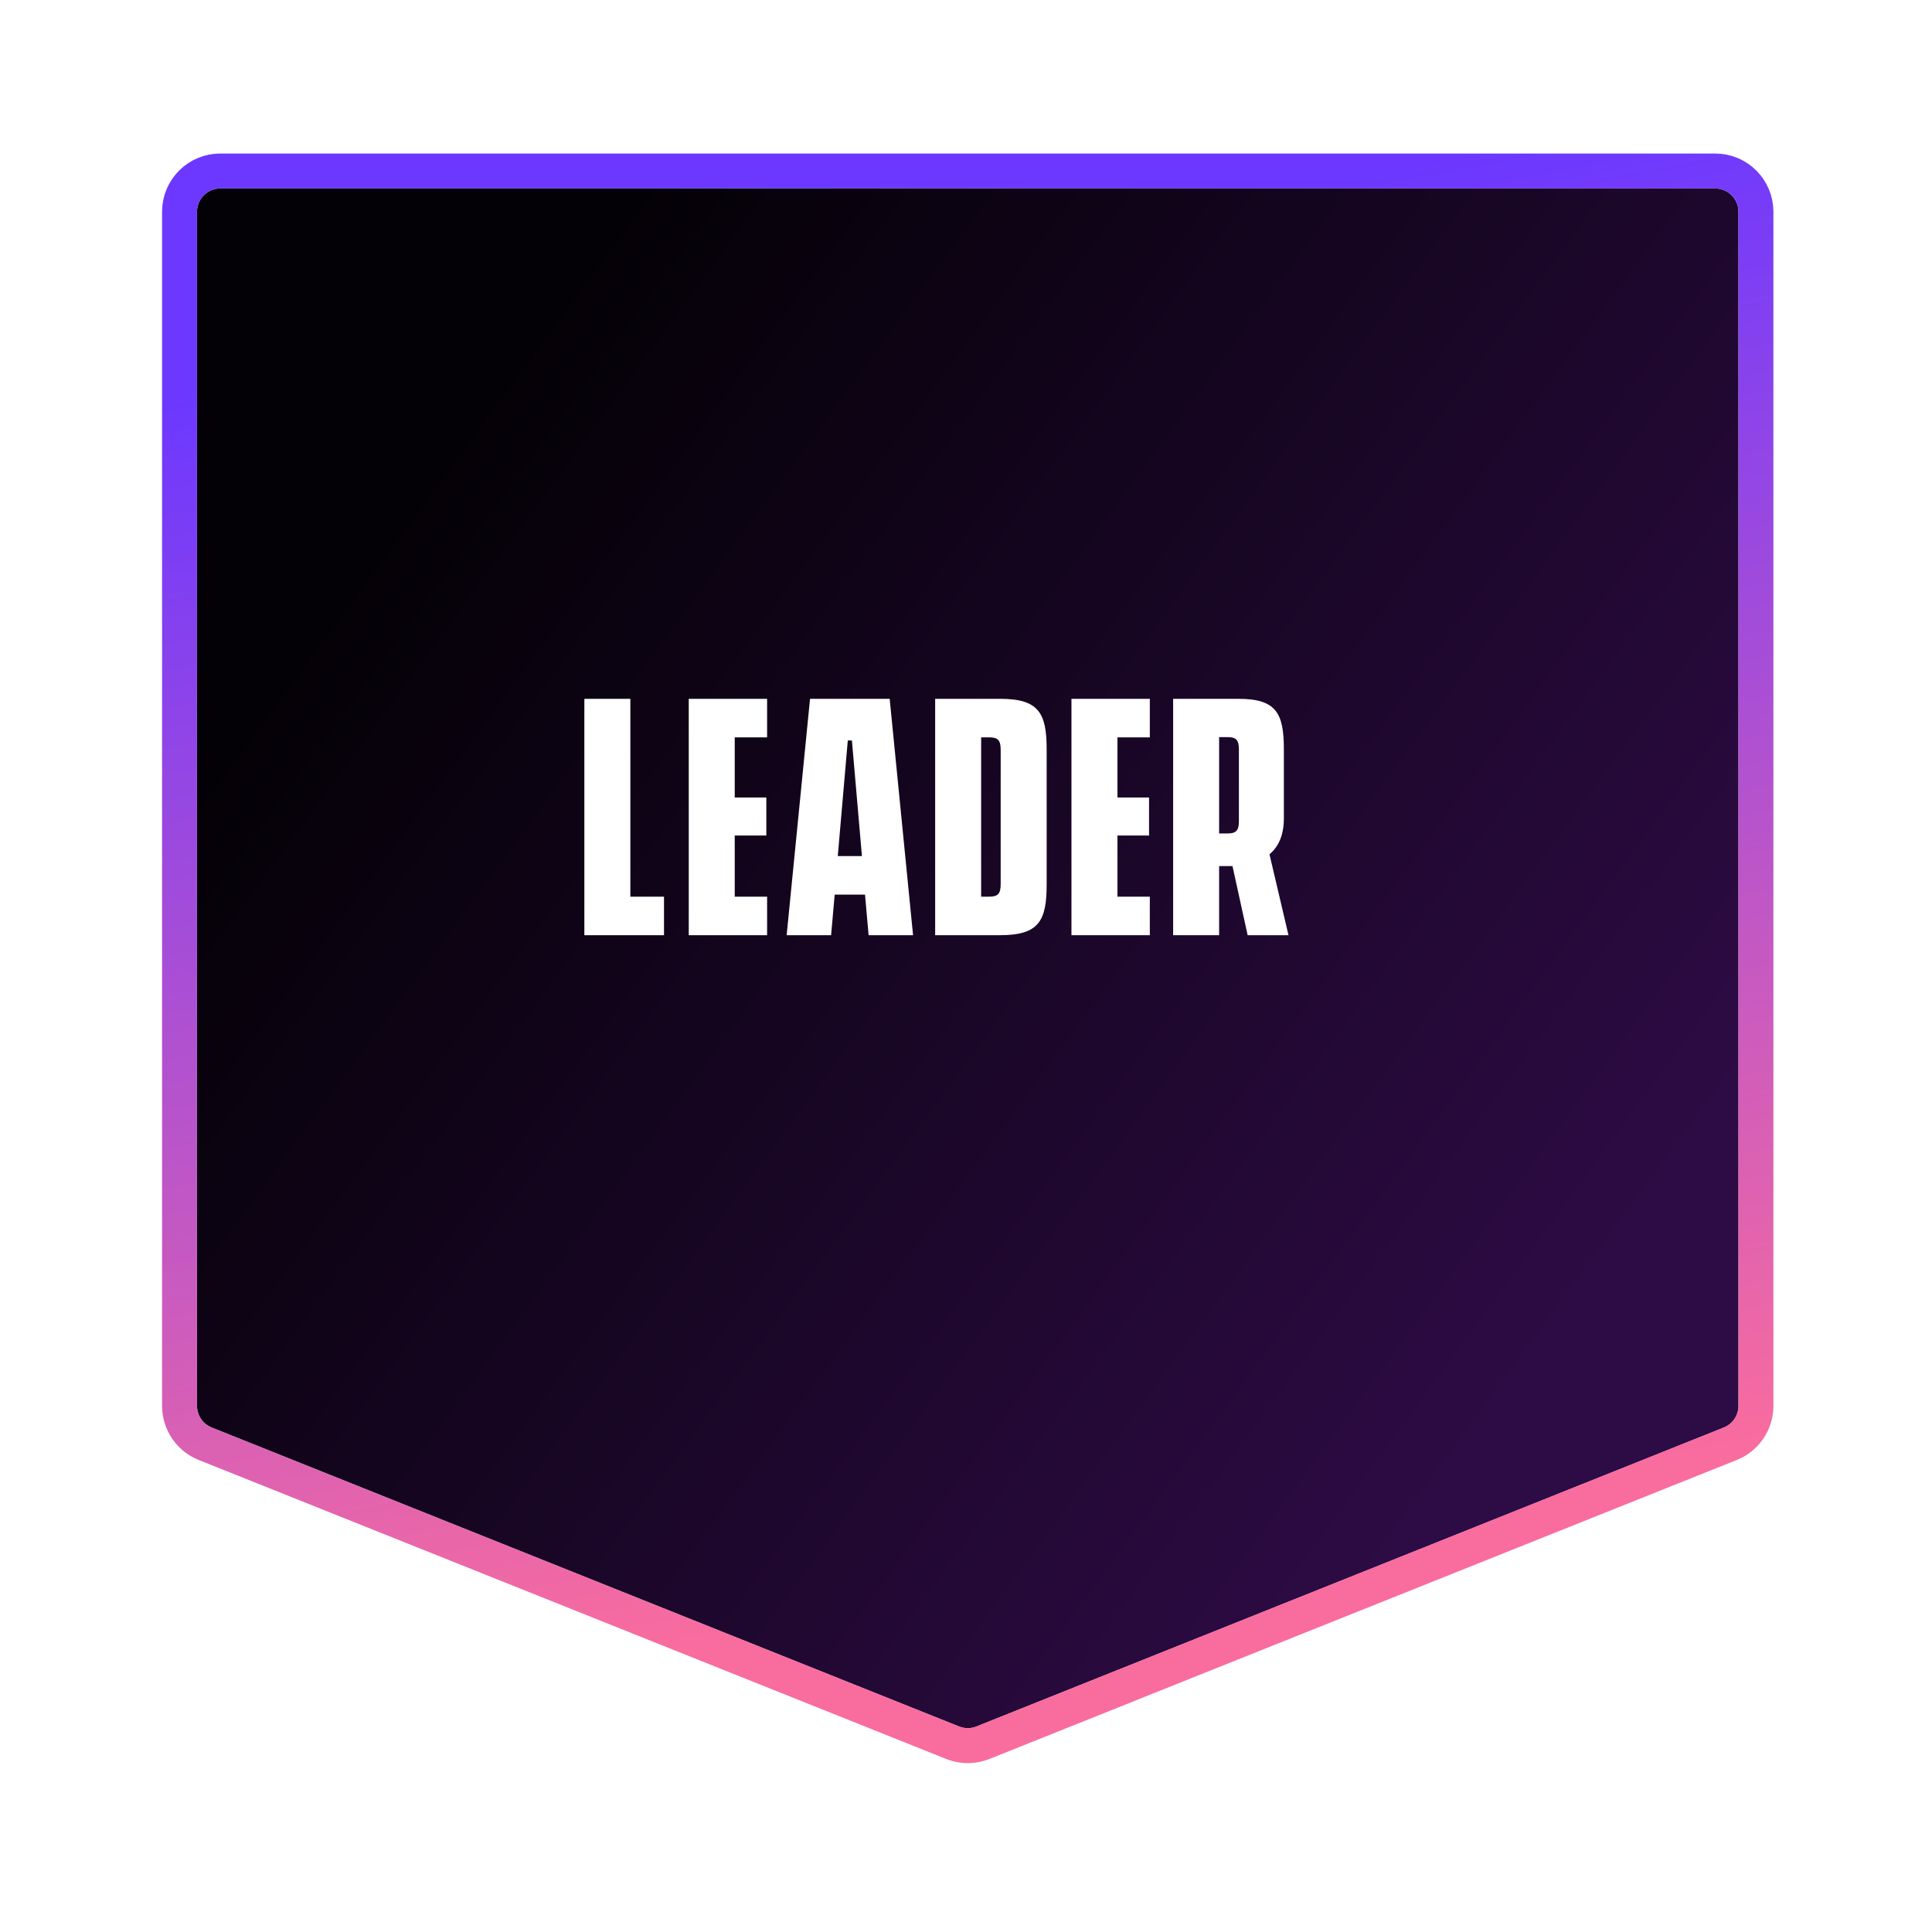
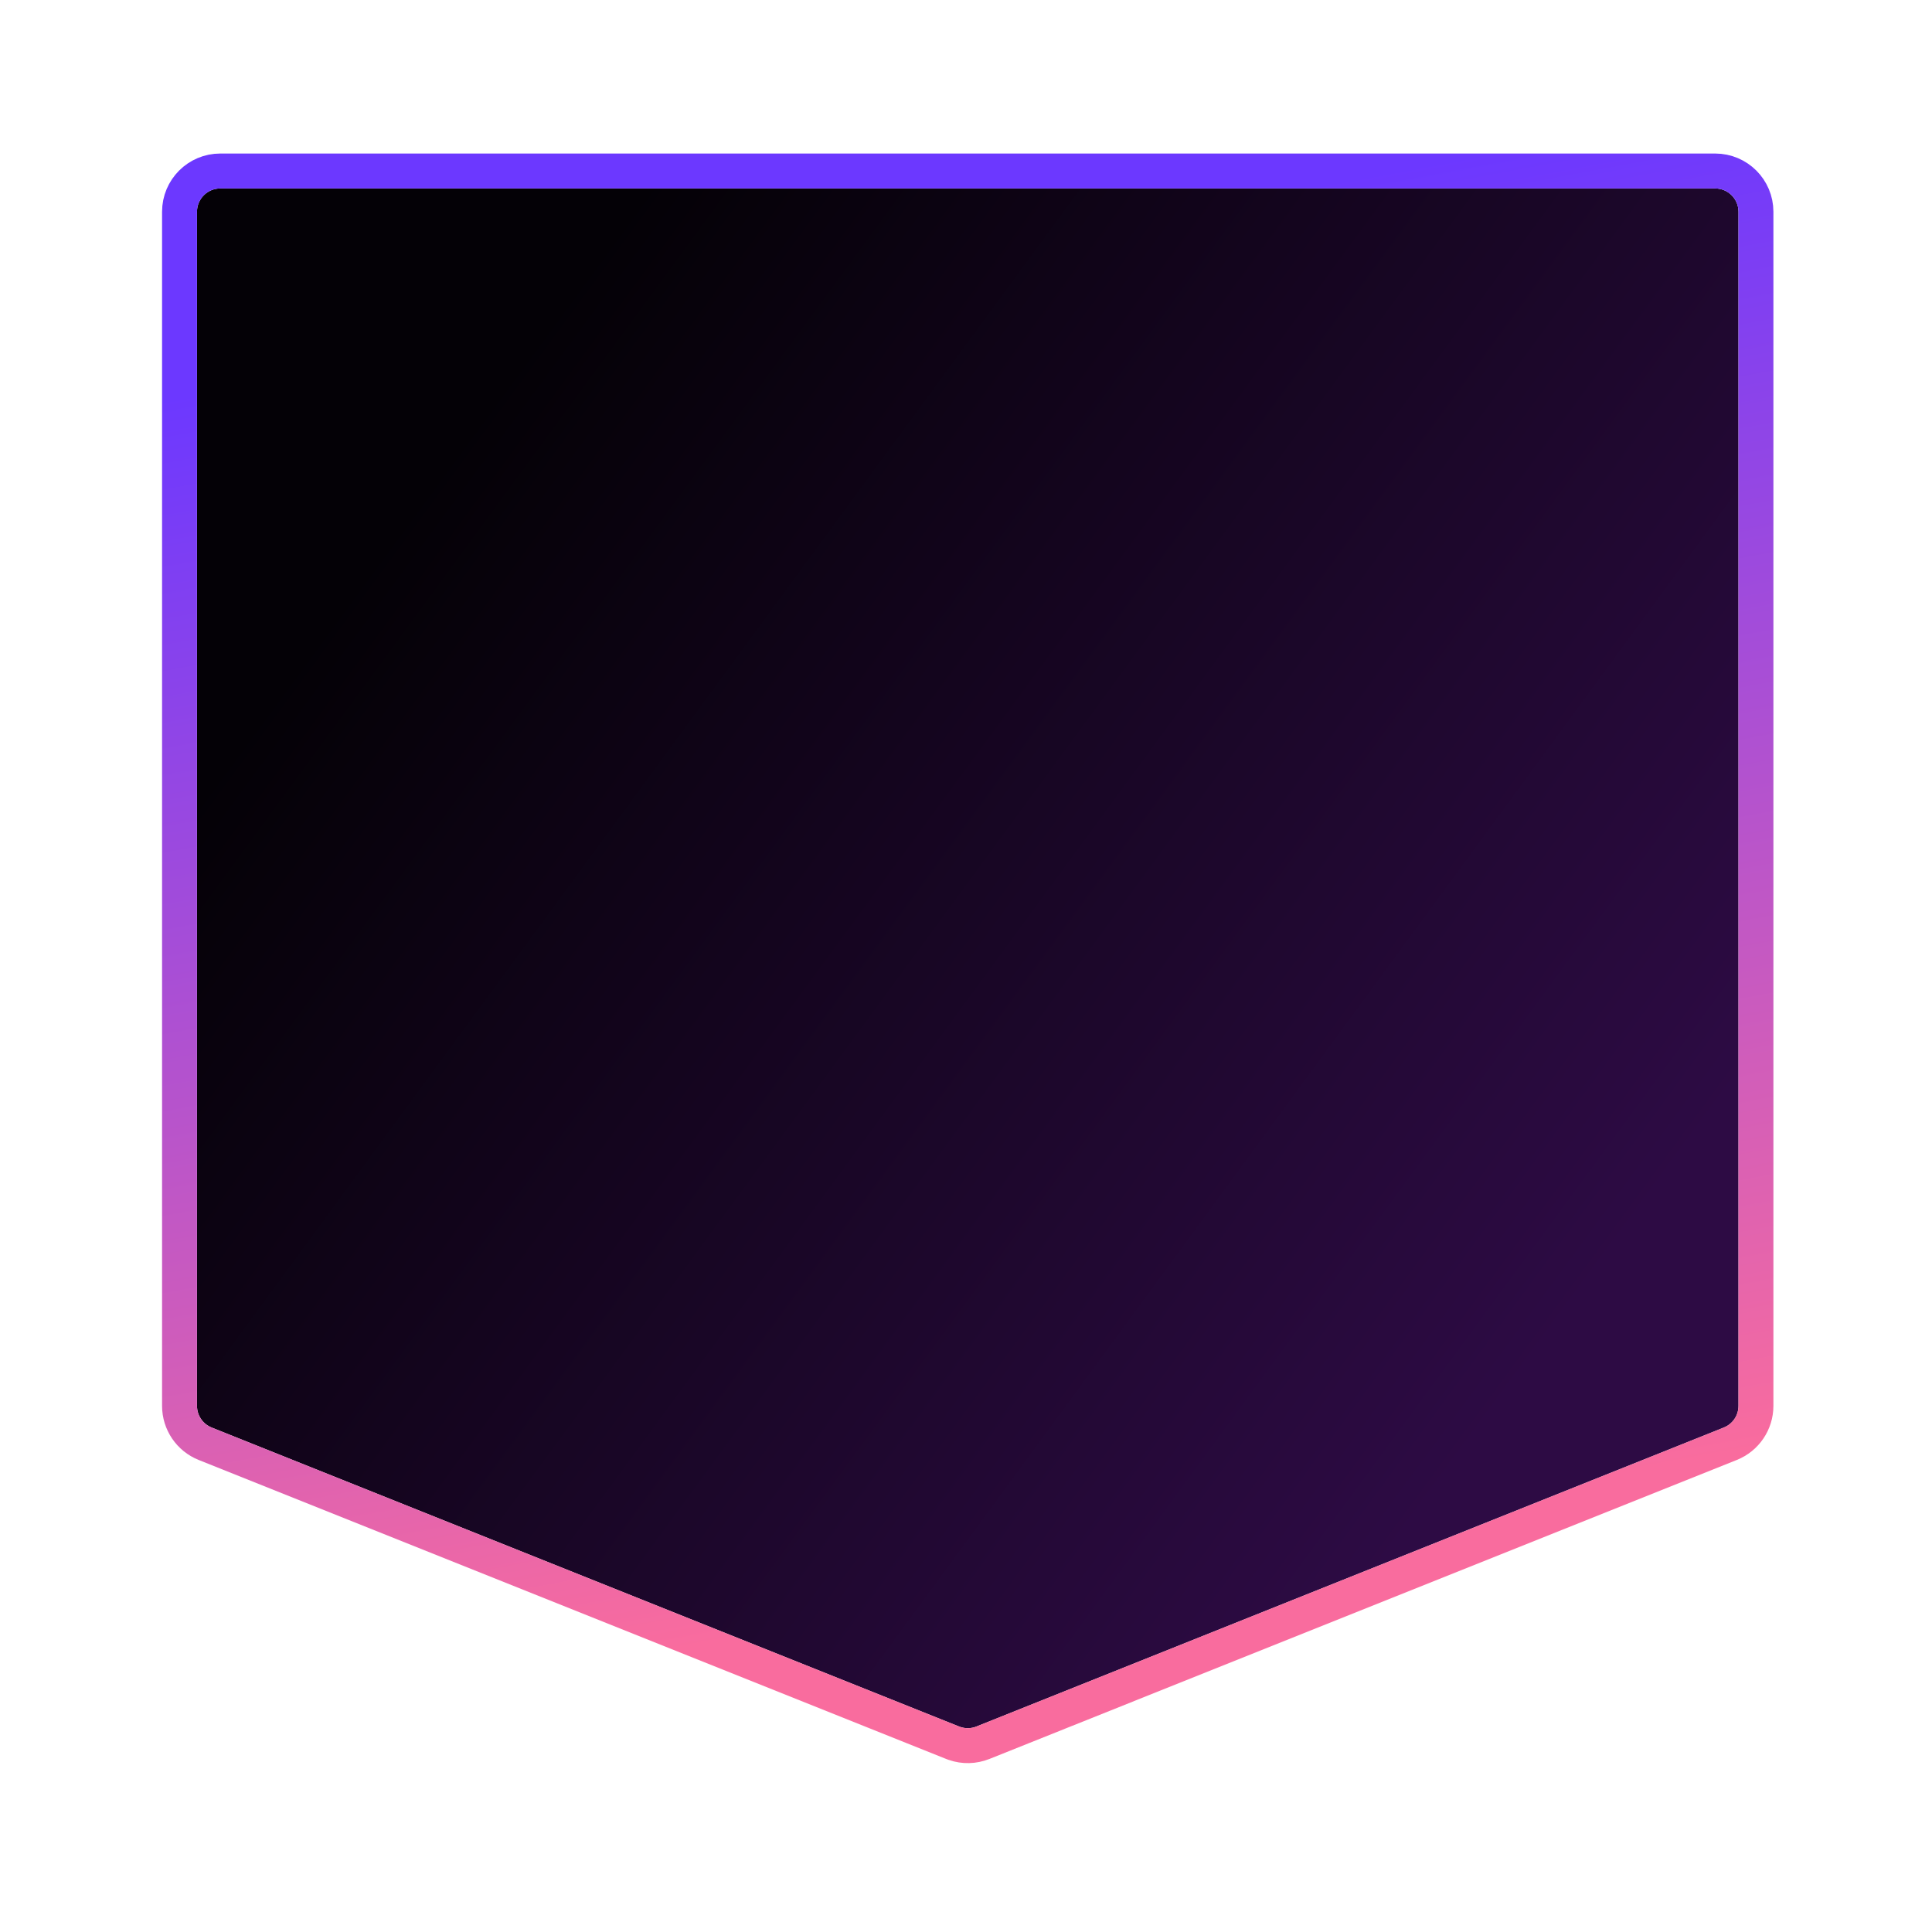
<svg xmlns="http://www.w3.org/2000/svg" width="188" height="187" viewBox="0 0 188 187" fill="none">
  <g filter="url(#filter0_d_6820_9900)">
    <path fill-rule="evenodd" clip-rule="evenodd" d="M16 14.266C16 13.014 17.015 12 18.266 12H163.734C164.985 12 166 13.014 166 14.266V130.464C166 131.39 165.436 132.223 164.576 132.568L91.847 161.663C91.307 161.879 90.704 161.879 90.164 161.663L17.424 132.568C16.564 132.223 16 131.39 16 130.464V14.266Z" fill="url(#paint0_linear_6820_9900)" />
    <path d="M163.734 10.301C165.924 10.301 167.699 12.076 167.699 14.266V130.464C167.699 132.085 166.712 133.543 165.207 134.146L92.478 163.241C91.592 163.596 90.609 163.618 89.711 163.308L89.533 163.241L16.793 134.146C15.288 133.543 14.301 132.085 14.301 130.464V14.266C14.301 12.076 16.076 10.301 18.266 10.301H163.734Z" stroke="url(#paint1_linear_6820_9900)" stroke-width="3.399" />
  </g>
-   <path d="M56.863 91V68H61.338V87.25H64.613V91H56.863ZM67.021 91V68H74.646V71.75H71.496V77.6H74.571V81.3H71.496V87.25H74.646V91H67.021ZM76.548 91L78.823 68H86.573L88.848 91H84.523L84.173 87.05H81.223L80.873 91H76.548ZM81.523 83.3H83.873L82.898 72.05H82.498L81.523 83.3ZM90.999 91V68H97.324C101.074 68 101.849 69.375 101.849 72.925V86.075C101.849 89.625 101.074 91 97.324 91H90.999ZM95.474 87.25H96.274C97.124 87.25 97.374 86.95 97.374 86.025V72.975C97.374 72.05 97.124 71.75 96.274 71.75H95.474V87.25ZM104.262 91V68H111.887V71.75H108.737V77.6H111.812V81.3H108.737V87.25H111.887V91H104.262ZM121.406 91L119.931 84.275H119.431H118.631V91H114.156V68H120.506C124.181 68 124.931 69.375 124.931 72.925V79.625C124.931 81.275 124.406 82.4 123.531 83.125L125.381 91H121.406ZM118.631 81.1H119.456C120.306 81.1 120.556 80.8 120.556 79.875V72.95C120.556 72.025 120.306 71.725 119.456 71.725H118.631V81.1Z" fill="white" />
  <defs>
    <filter id="filter0_d_6820_9900" x="0.981" y="0.15" width="186.376" height="186.201" filterUnits="userSpaceOnUse" color-interpolation-filters="sRGB">
      <feFlood flood-opacity="0" result="BackgroundImageFix" />
      <feColorMatrix in="SourceAlpha" type="matrix" values="0 0 0 0 0 0 0 0 0 0 0 0 0 0 0 0 0 0 127 0" result="hardAlpha" />
      <feOffset dx="3.169" dy="6.338" />
      <feGaussianBlur stdDeviation="7.394" />
      <feColorMatrix type="matrix" values="0 0 0 0 0 0 0 0 0 0 0 0 0 0 0 0 0 0 0.25 0" />
      <feBlend mode="normal" in2="BackgroundImageFix" result="effect1_dropShadow_6820_9900" />
      <feBlend mode="normal" in="SourceGraphic" in2="effect1_dropShadow_6820_9900" result="shape" />
    </filter>
    <linearGradient id="paint0_linear_6820_9900" x1="38.281" y1="40.588" x2="149.41" y2="122.103" gradientUnits="userSpaceOnUse">
      <stop stop-color="#040106" />
      <stop offset="1" stop-color="#2D0B44" />
    </linearGradient>
    <linearGradient id="paint1_linear_6820_9900" x1="257.204" y1="117.995" x2="233.527" y2="-8.77" gradientUnits="userSpaceOnUse">
      <stop stop-color="#F96C9E" />
      <stop offset="1" stop-color="#6C38FF" />
    </linearGradient>
  </defs>
</svg>